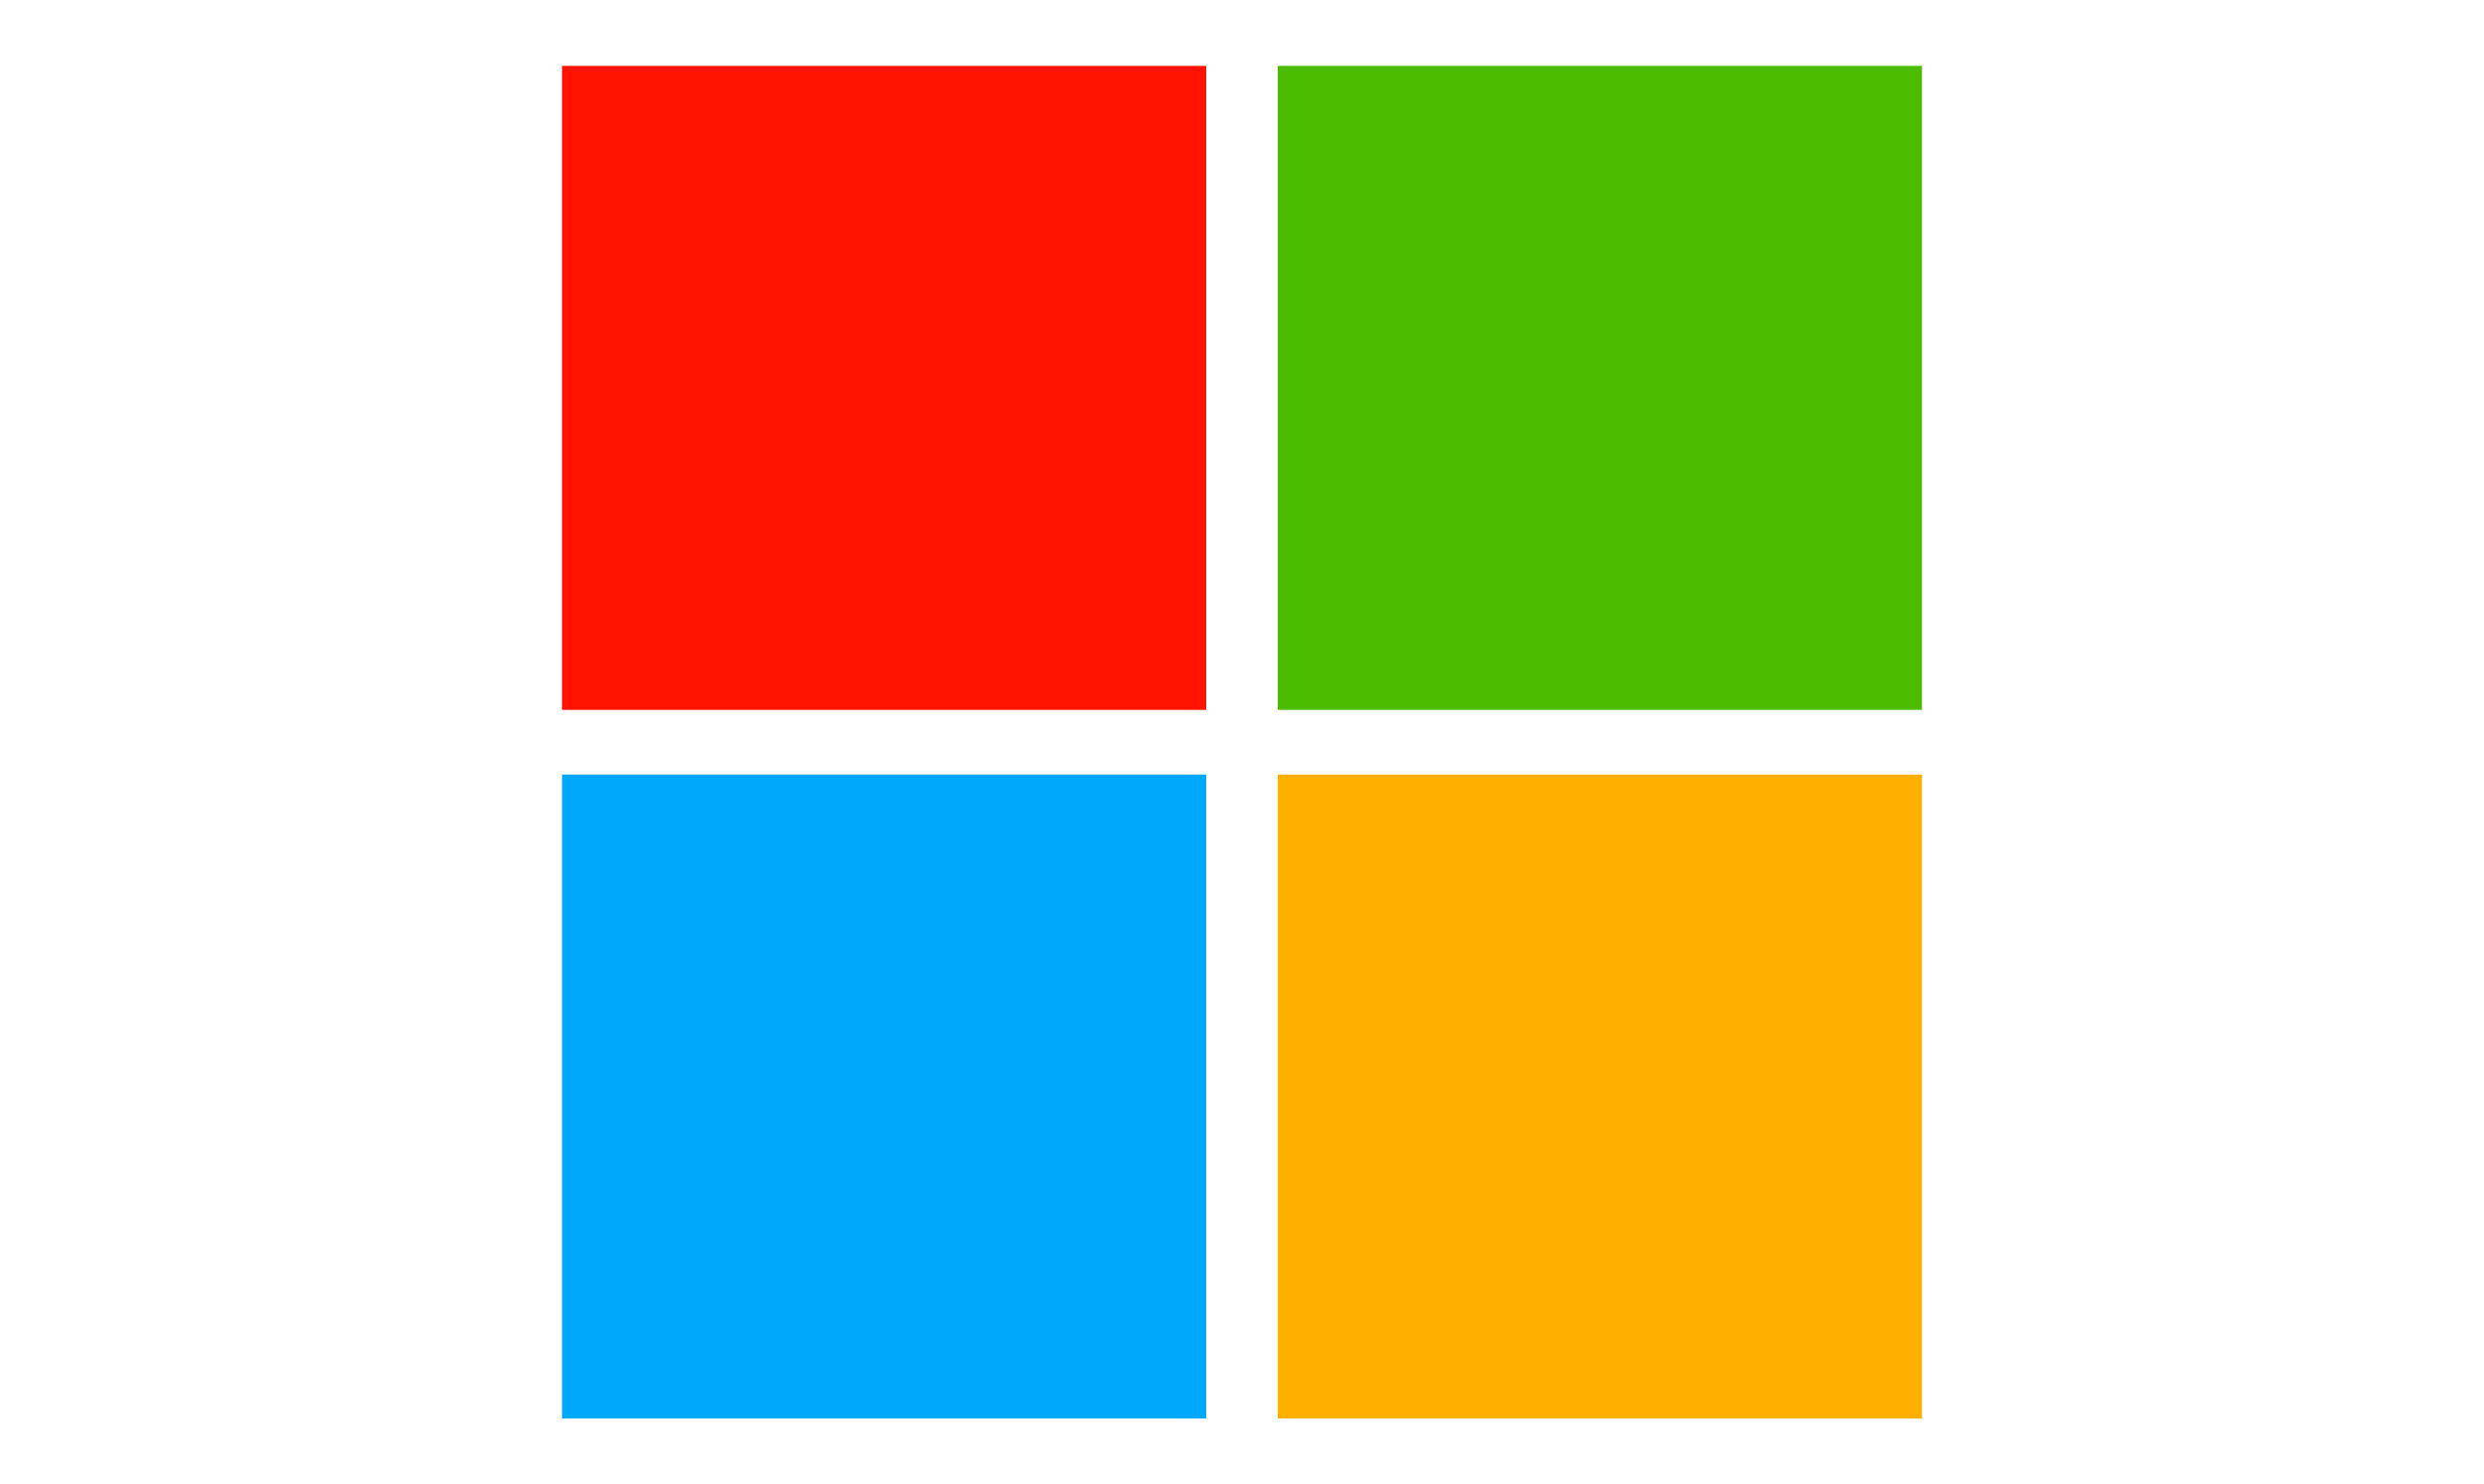
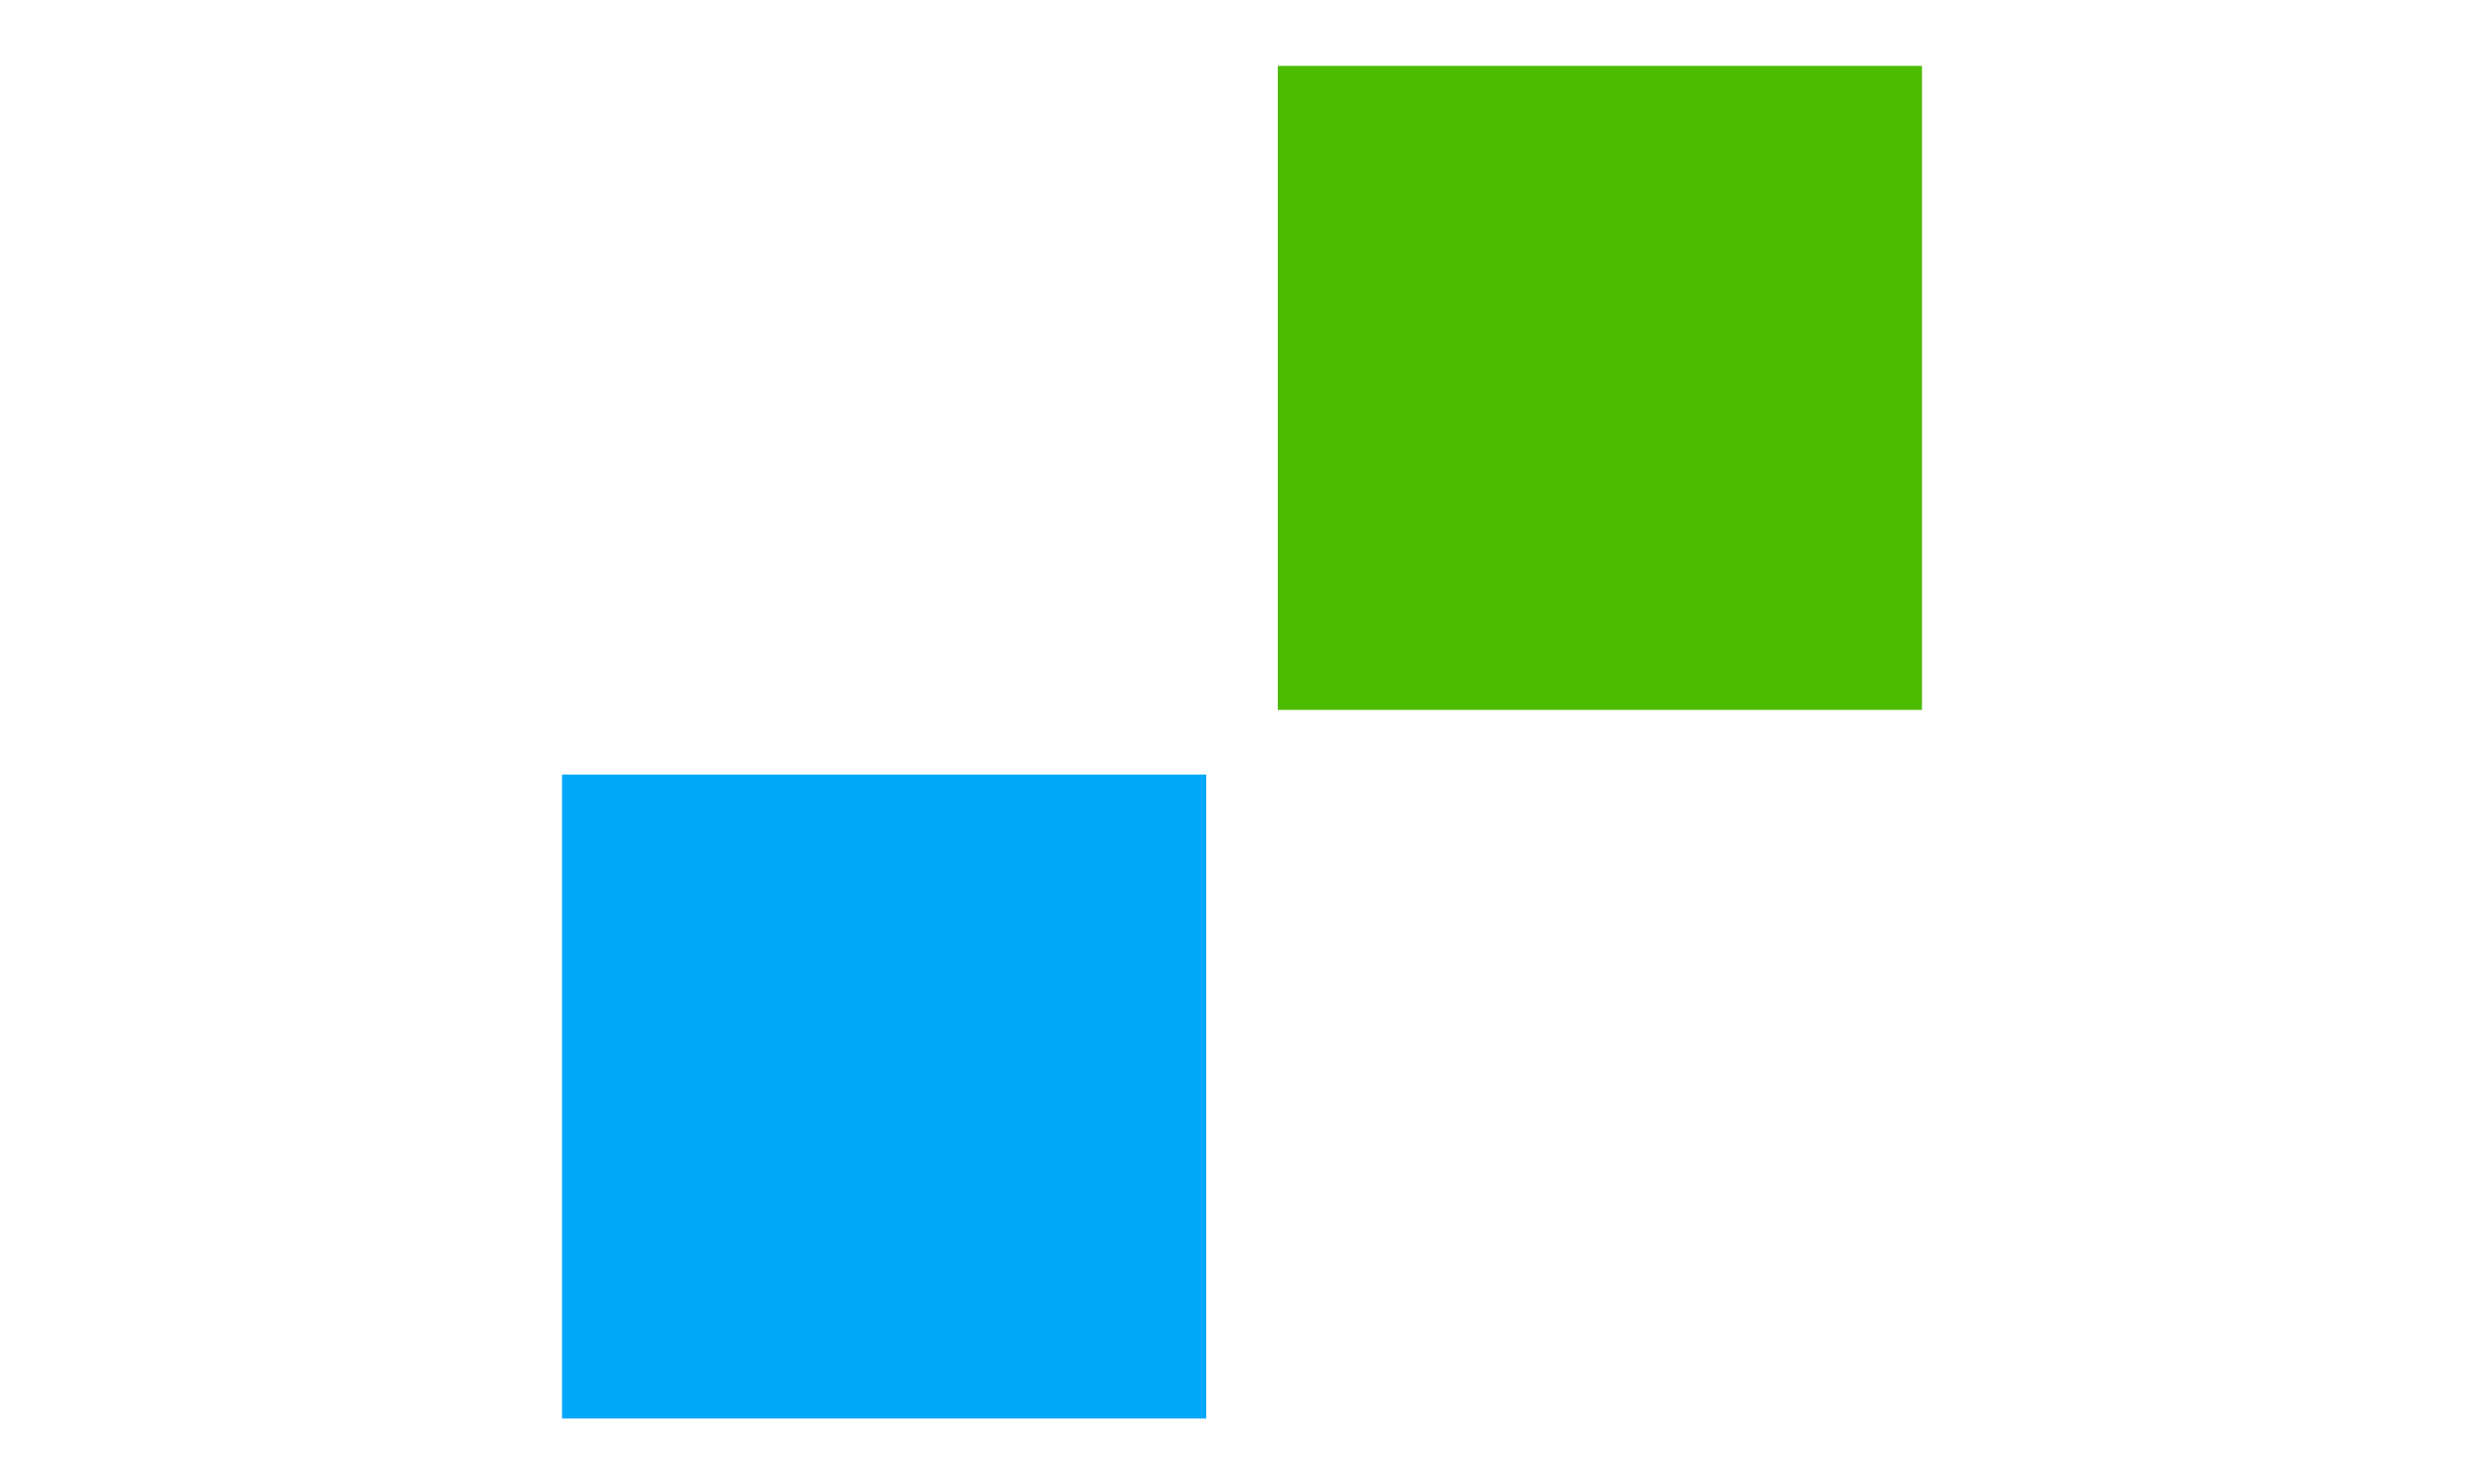
<svg xmlns="http://www.w3.org/2000/svg" id="_图层_1" width="179" height="107" viewBox="0 0 179 107">
  <defs>
    <style>.cls-1{fill:#00a8fb;}.cls-2{fill:#4cbc00;}.cls-3{fill:#ff1300;}.cls-4{fill:#ffaf00;}</style>
  </defs>
-   <rect class="cls-3" x="40.5" y="4.75" width="46.42" height="46.42" />
  <rect class="cls-2" x="92.08" y="4.75" width="46.42" height="46.42" />
  <rect class="cls-1" x="40.5" y="55.83" width="46.42" height="46.42" />
-   <rect class="cls-4" x="92.08" y="55.83" width="46.42" height="46.42" />
</svg>